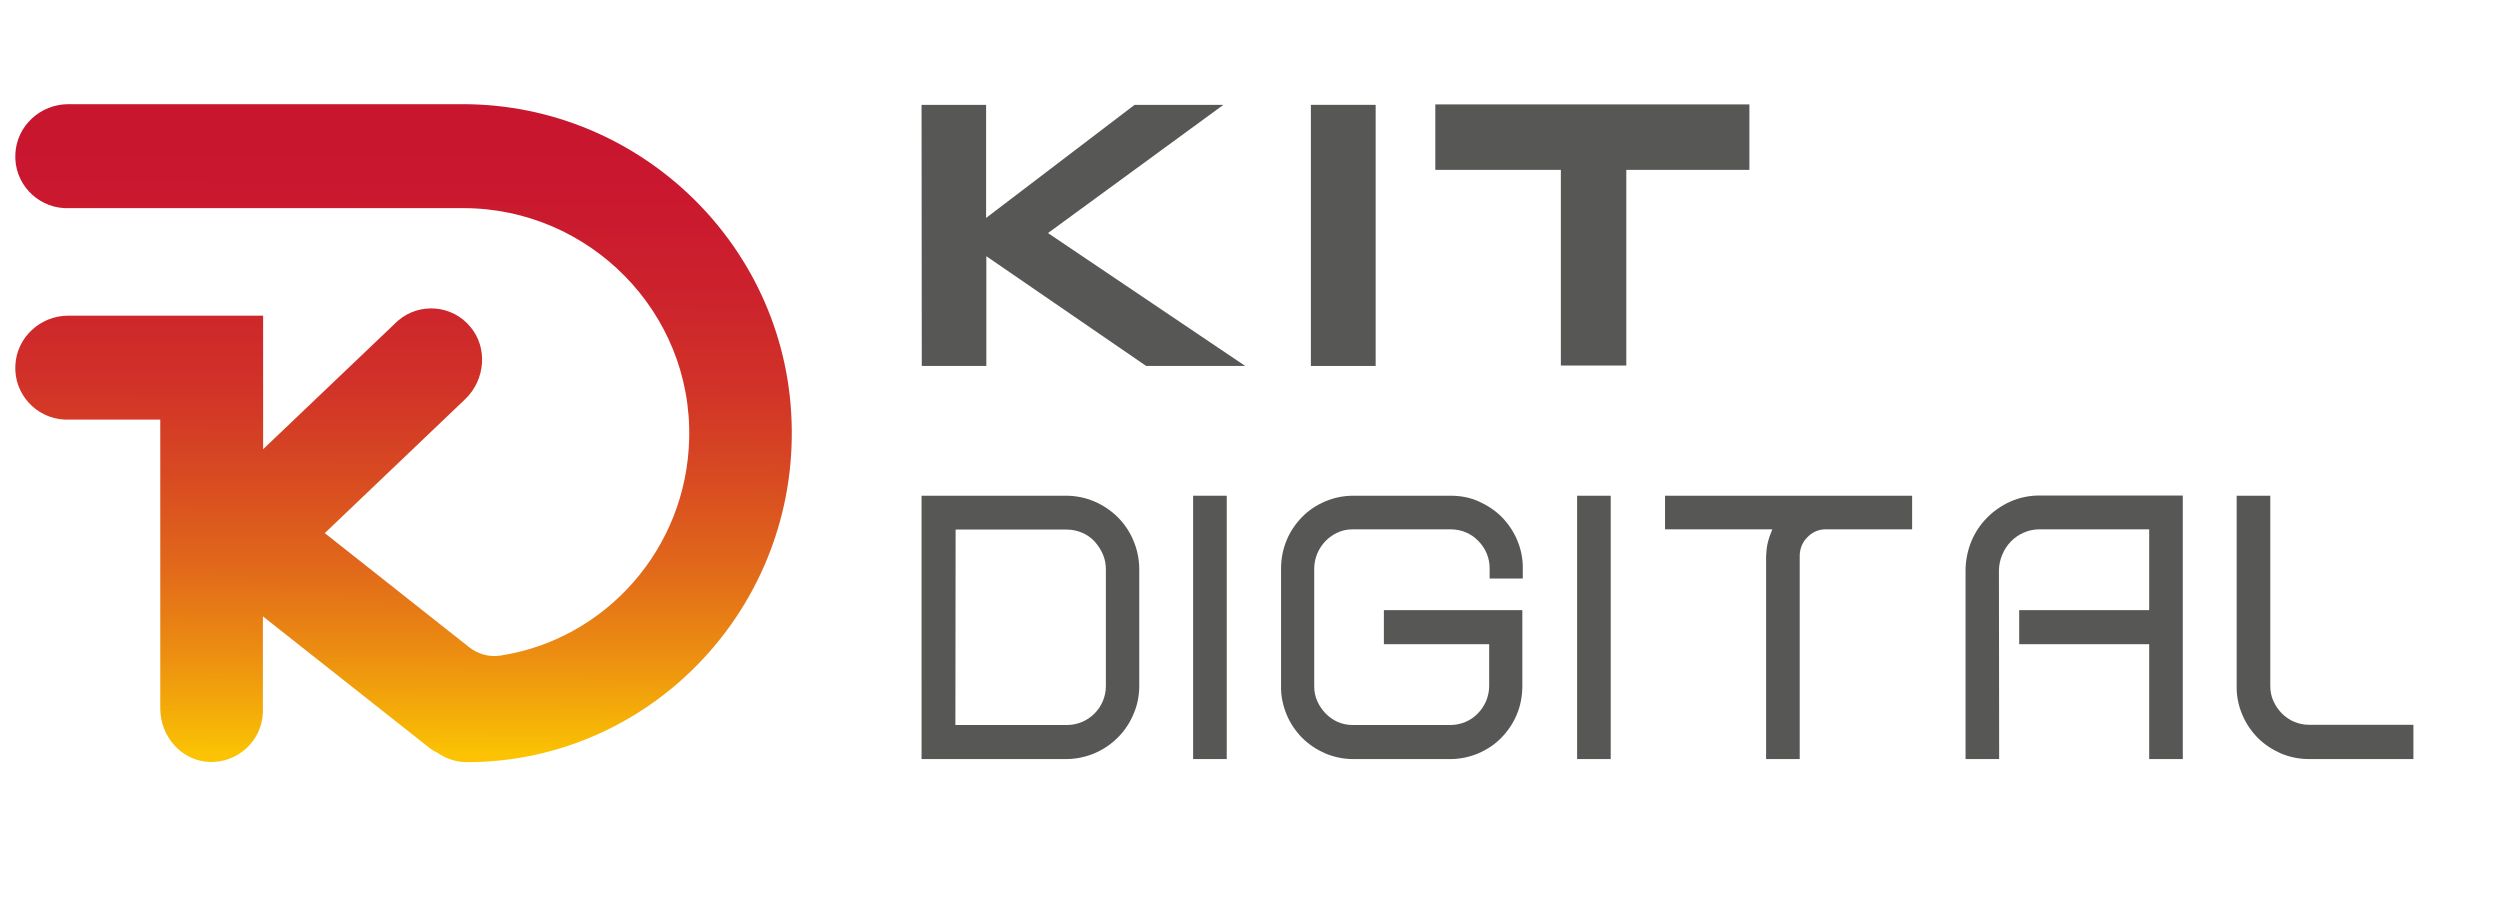
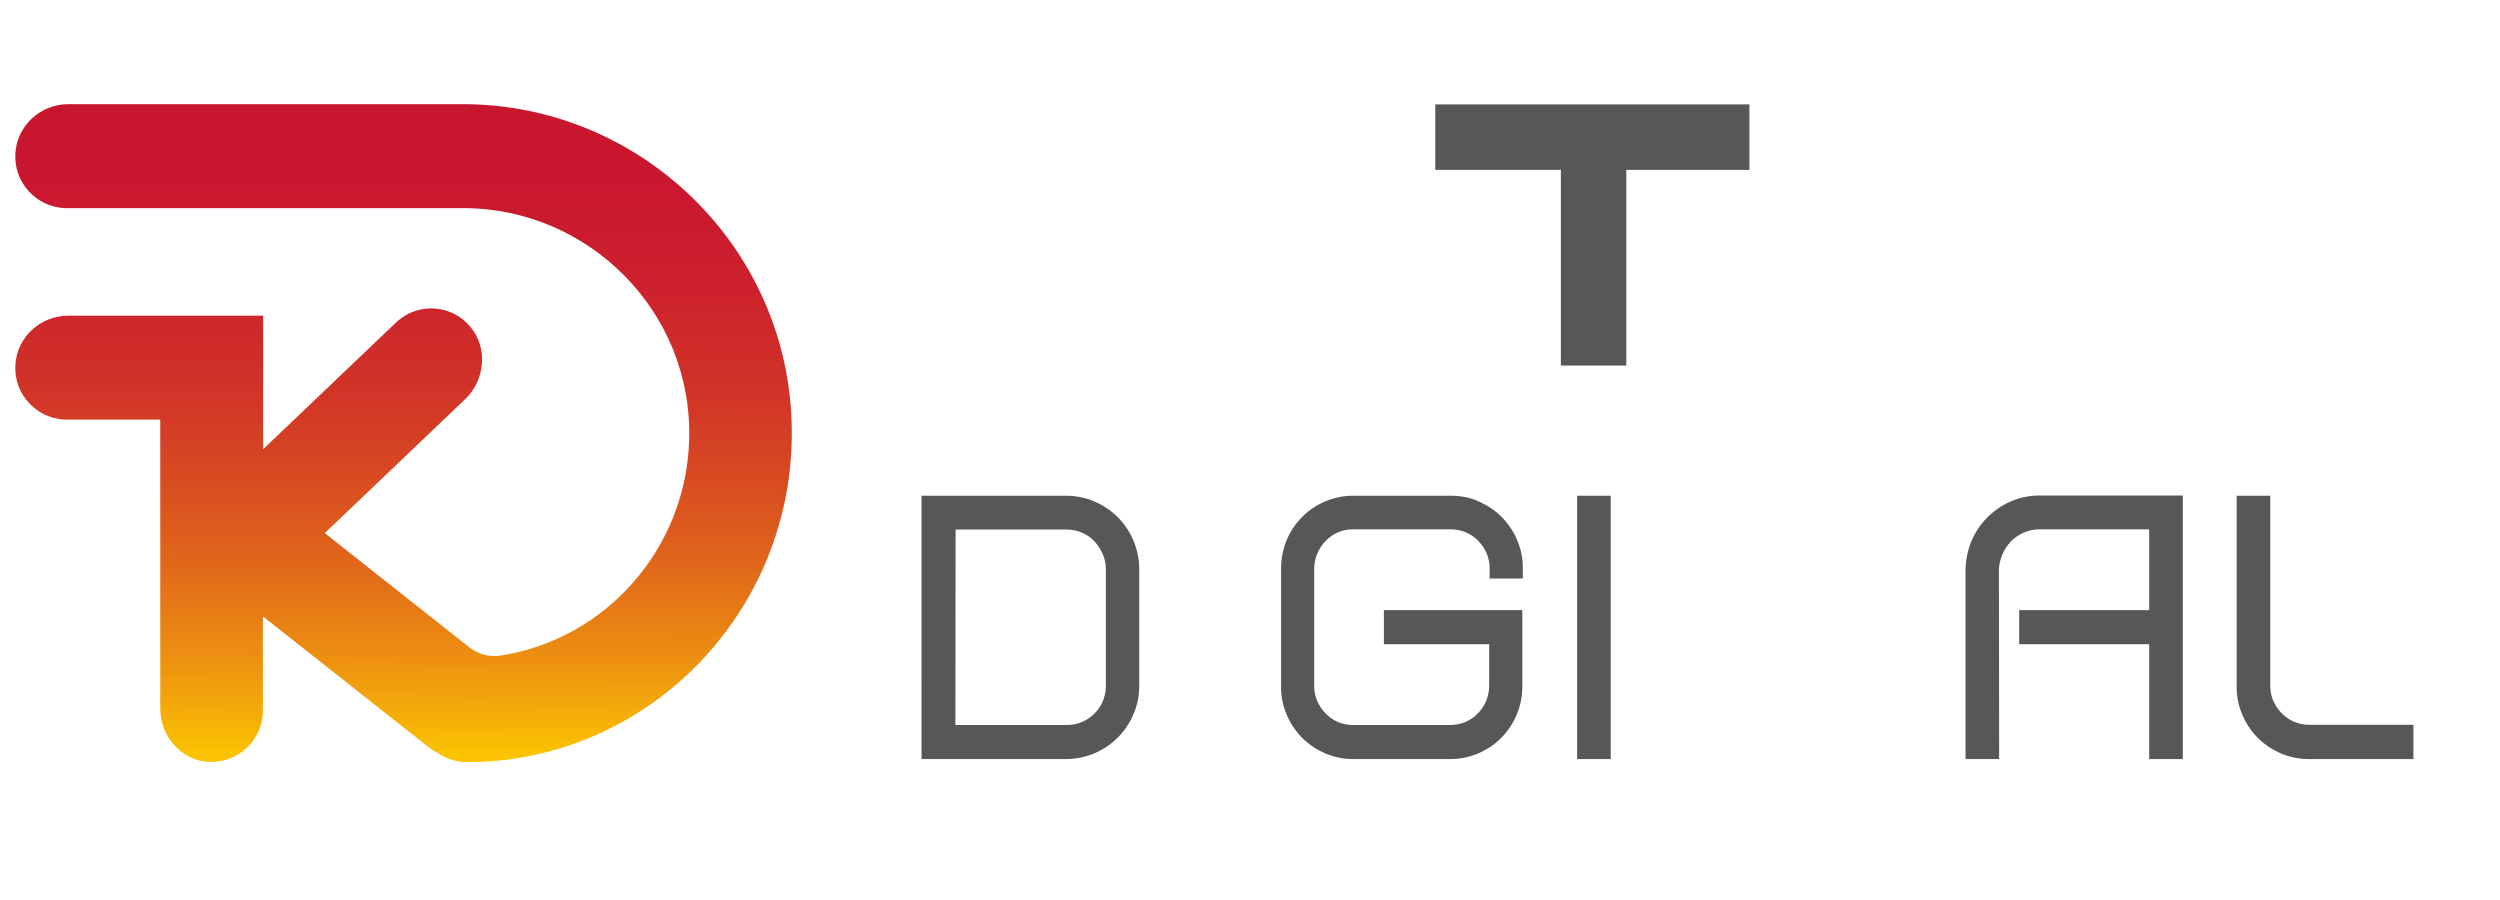
<svg xmlns="http://www.w3.org/2000/svg" version="1.1" id="Capa_1" x="0px" y="0px" viewBox="0 0 1123.1 404.1" style="enable-background:new 0 0 1123.1 404.1;" xml:space="preserve">
  <style type="text/css">
	.st0{fill:#575756;}
	.st1{fill:url(#SVGID_1_);}
</style>
  <g id="b4f73ee2-3bb6-4f3a-817f-0f0339d3ae23">
    <g id="f8b74d7a-75bb-4a9b-8325-7b40e085edf9">
      <g id="ae955e9d-a911-467c-8a9e-31b5a07c487c">
        <path class="st0" d="M511.8,308c0,4.4-0.8,8.8-2.6,12.8c-1.6,3.9-4,7.5-7,10.5c-3,3-6.5,5.4-10.5,7.1c-4,1.7-8.4,2.6-12.7,2.6     h-65V222.7h65c4.4,0,8.7,0.9,12.7,2.6c3.9,1.7,7.5,4.1,10.5,7.1c3,3,5.4,6.6,7,10.5c1.7,4,2.6,8.4,2.6,12.8V308z M429.2,325.7     h49.9c9.7,0.1,17.6-7.7,17.7-17.3c0-0.1,0-0.2,0-0.3v-52.3c0-2.4-0.4-4.7-1.4-6.9c-0.9-2.1-2.2-4-3.7-5.7c-1.6-1.7-3.5-3-5.6-3.9     c-2.2-0.9-4.5-1.4-6.9-1.4h-49.9L429.2,325.7z" />
-         <path class="st0" d="M551.1,341H536V222.7h15.1V341z" />
        <path class="st0" d="M595.2,338.4c-3.8-1.7-7.3-4-10.3-7c-2.9-3-5.3-6.5-6.9-10.4c-1.7-4.1-2.6-8.4-2.5-12.8v-52.7     c0-4.4,0.8-8.7,2.5-12.8c1.6-3.9,4-7.4,6.9-10.4c2.9-3,6.4-5.3,10.3-7c4-1.7,8.3-2.6,12.6-2.6h44c4.4,0,8.7,0.8,12.6,2.6     c3.8,1.7,7.3,4,10.3,7c2.9,3,5.3,6.5,6.9,10.4c1.7,4,2.6,8.4,2.5,12.8v4.4h-14.9v-4.4c0.1-4.7-1.8-9.2-5.1-12.5     c-3.2-3.4-7.7-5.2-12.4-5.2h-44c-2.3,0-4.6,0.4-6.7,1.4c-4.1,1.8-7.4,5.2-9.2,9.4c-0.9,2.2-1.4,4.5-1.4,6.9v52.7     c0,2.3,0.4,4.7,1.4,6.8c0.9,2.1,2.2,3.9,3.7,5.5c1.6,1.6,3.4,2.9,5.4,3.8c2.1,0.9,4.4,1.4,6.7,1.4h44c2.3,0,4.7-0.5,6.8-1.4     c2.1-0.9,4-2.2,5.5-3.8c1.6-1.6,2.8-3.5,3.7-5.5c0.9-2.2,1.4-4.5,1.4-6.8v-18.8h-47.3v-15.3h62.2v34.1c0,4.4-0.8,8.8-2.5,12.8     c-1.6,3.9-4,7.4-6.9,10.4c-2.9,3-6.4,5.3-10.3,7c-4,1.7-8.3,2.6-12.6,2.6h-44C603.6,341,599.2,340.1,595.2,338.4z" />
        <path class="st0" d="M723.6,341h-15.1V222.7h15.1V341z" />
-         <path class="st0" d="M794.2,243.6c0.5-2,1.2-3.9,2-5.8H748v-15.1h111v15.1h-38.6c-3.2-0.1-6.2,1.2-8.4,3.5     c-2.3,2.2-3.5,5.3-3.5,8.5v91.2h-15.1v-91.1C793.5,247.7,793.7,245.6,794.2,243.6z" />
        <path class="st0" d="M898.1,341H883v-84.6c0-4.5,0.9-9,2.6-13.2c3.3-8,9.7-14.4,17.6-17.9c4.1-1.8,8.5-2.7,13-2.7h64.4V341h-15.1     v-51.6h-58.4v-15.3h58.4v-36.3h-49.3c-2.4,0-4.9,0.5-7.1,1.5c-4.4,1.9-7.8,5.5-9.6,9.9c-1,2.3-1.5,4.8-1.5,7.3L898.1,341z" />
        <path class="st0" d="M1024.5,338.4c-3.8-1.7-7.3-4-10.3-7c-2.9-3-5.3-6.5-6.9-10.4c-1.7-4-2.6-8.4-2.5-12.8v-85.5h15.1v85.4     c0,2.3,0.4,4.7,1.4,6.8c0.9,2.1,2.2,3.9,3.7,5.5c1.6,1.6,3.4,2.9,5.5,3.8c2.1,0.9,4.4,1.4,6.7,1.4h47V341h-47     C1032.8,341,1028.5,340.1,1024.5,338.4z" />
-         <path class="st0" d="M414,47.1h29v50.8l66.7-50.8h39.9l-78.8,57.6l88.6,59.7h-44.5l-71.8-49.3v49.3h-29L414,47.1z" />
-         <path class="st0" d="M588.9,47.1H618v117.3h-29.1V47.1z" />
        <path class="st0" d="M730.6,164.2h-29.4V76.3h-56.4V46.9h141.1v29.4h-55.3V164.2z" />
        <linearGradient id="SVGID_1_" gradientUnits="userSpaceOnUse" x1="181.627" y1="577.385" x2="180.787" y2="896.625" gradientTransform="matrix(1 0 0 1 0 -558.226)">
          <stop offset="0" style="stop-color:#C81430" />
          <stop offset="0.19" style="stop-color:#C9172F" />
          <stop offset="0.34" style="stop-color:#CC212D" />
          <stop offset="0.48" style="stop-color:#D13228" />
          <stop offset="0.61" style="stop-color:#D84A22" />
          <stop offset="0.74" style="stop-color:#E1691A" />
          <stop offset="0.86" style="stop-color:#EC8E11" />
          <stop offset="0.98" style="stop-color:#F8BA05" />
          <stop offset="1" style="stop-color:#FBC303" />
        </linearGradient>
        <path class="st1" d="M207.9,46.8H30.7c-12.5,0-23.2,9.7-23.8,22.3c-0.7,12.8,9.2,23.7,22,24.4l0,0c0.3,0,0.7,0,1,0h178.2     c56.5,0,103,46.6,101.5,103.7c-1.2,49.4-37.6,90-84.7,97.3c-5.1,0.8-10.2-0.6-14.2-3.8l-64.8-51.2l63.1-60.2     c9-8.6,10.3-23.1,2.2-32.6c-8.1-9.7-22.6-10.9-32.2-2.8c-0.4,0.3-0.7,0.6-1.1,1l-59.7,56.9v-60H30.7c-12.5,0-23.2,9.7-23.8,22.3     c-0.7,12.8,9.2,23.7,22,24.4l0,0c0.3,0,0.7,0,1,0H72v129.8c0,12.6,9.6,23.5,22,24c12.8,0.5,23.6-9.4,24.1-22.2c0-0.4,0-0.7,0-1.1     v-42.1l74.6,58.9c1.2,1,2.6,1.8,4,2.5c3.8,2.6,8.4,4.1,13,4.1c81,0,146.8-67.1,146-149.2C355.1,111.8,288.3,46.8,207.9,46.8z" />
      </g>
    </g>
  </g>
</svg>